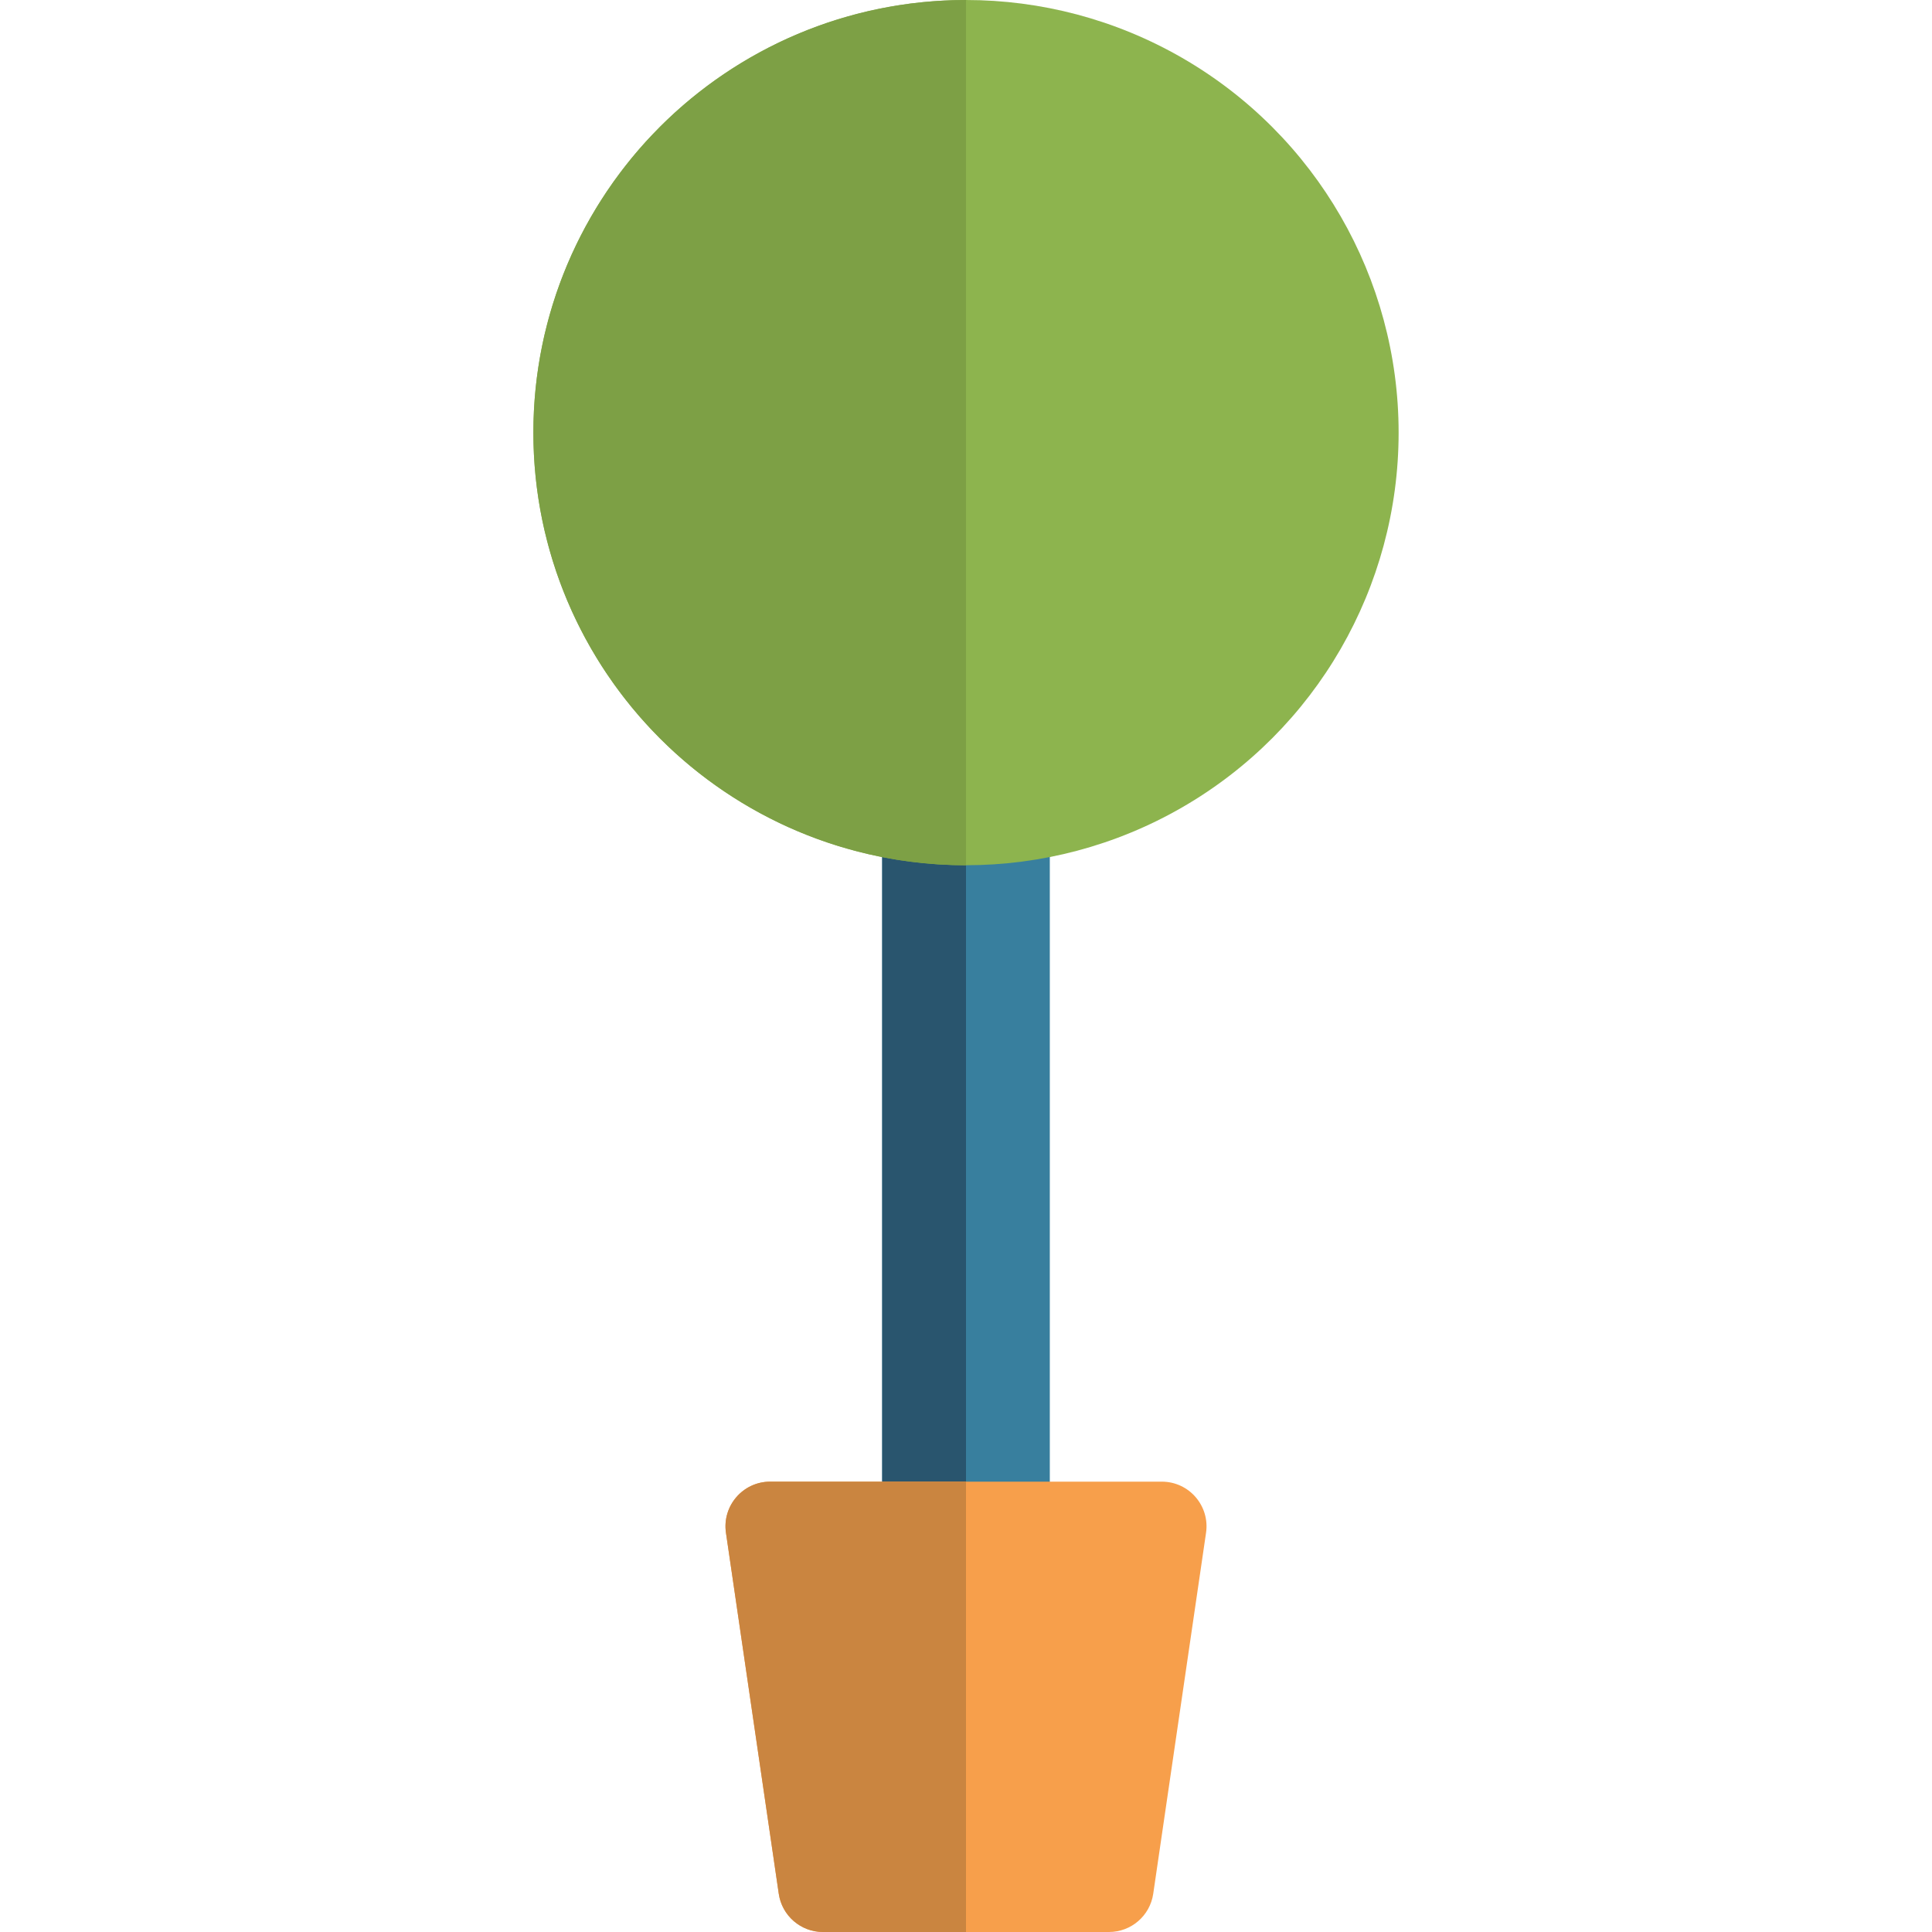
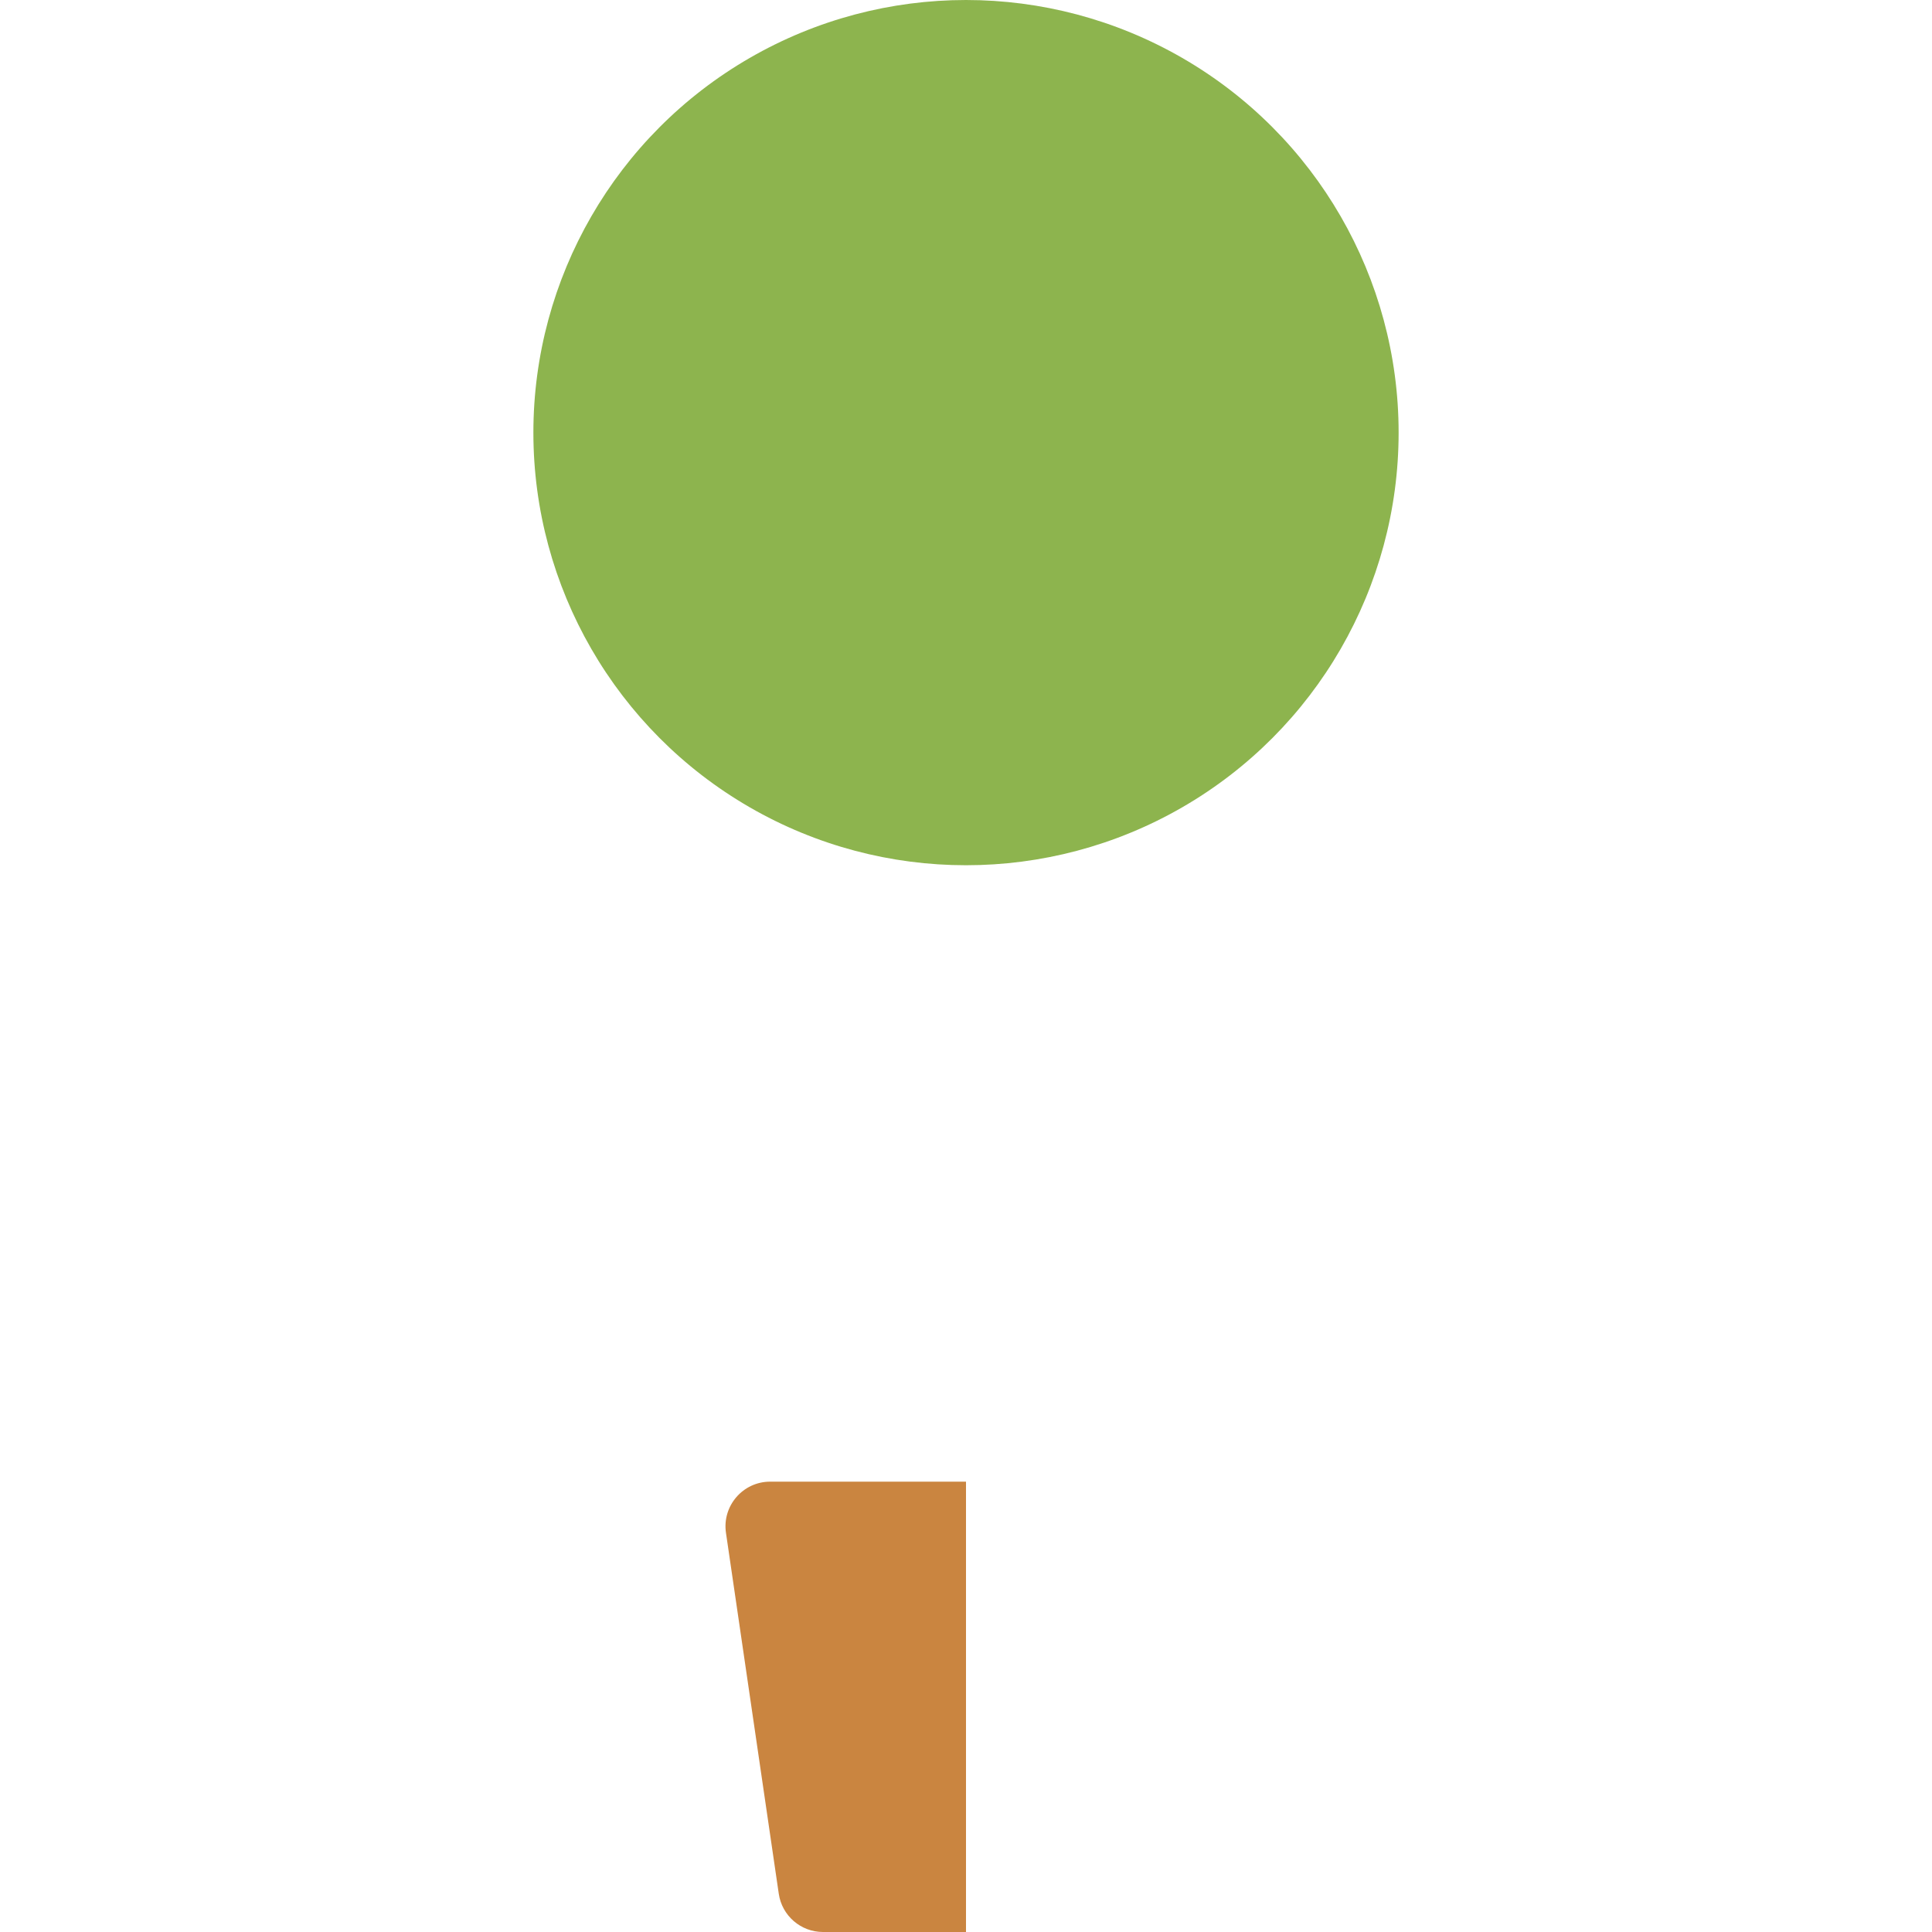
<svg xmlns="http://www.w3.org/2000/svg" width="1024" height="1024" version="1.1" id="Layer_1" x="0px" y="0px" viewBox="0 0 345.776 345.776" style="enable-background:new 0 0 345.776 345.776;" xml:space="preserve">
  <g>
-     <path style="fill:#387F9E;" d="M172.888,280.175c-8.284,0-15-6.716-15-15V77.427c0-8.284,6.716-15,15-15s15,6.716,15,15v187.749 C187.888,273.46,181.172,280.175,172.888,280.175z" />
-     <path style="fill:#29556E;" d="M172.888,280.175c-8.284,0-15-6.716-15-15V77.427c0-8.284,6.716-15,15-15V280.175z" />
-     <path style="fill:#F79F4B;" d="M198.481,345.776h-51.186c-3.971,0-7.341-2.913-7.916-6.842l-9.451-64.6 c-0.706-4.828,3.036-9.158,7.916-9.158h70.089c4.879,0,8.622,4.33,7.916,9.158l-9.451,64.6 C205.822,342.863,202.452,345.776,198.481,345.776z" />
    <path style="fill:#CA8540;" d="M172.888,345.776h-25.593c-3.971,0-7.341-2.913-7.916-6.842l-9.451-64.6 c-0.706-4.828,3.036-9.158,7.916-9.158h35.044V345.776z" />
    <circle style="fill:#8DB44E;" cx="172.888" cy="77.427" r="77.427" />
-     <path style="fill:#7DA045;" d="M172.888,154.854c-42.762,0-77.427-34.665-77.427-77.427S130.126,0,172.888,0V154.854z" />
  </g>
</svg>